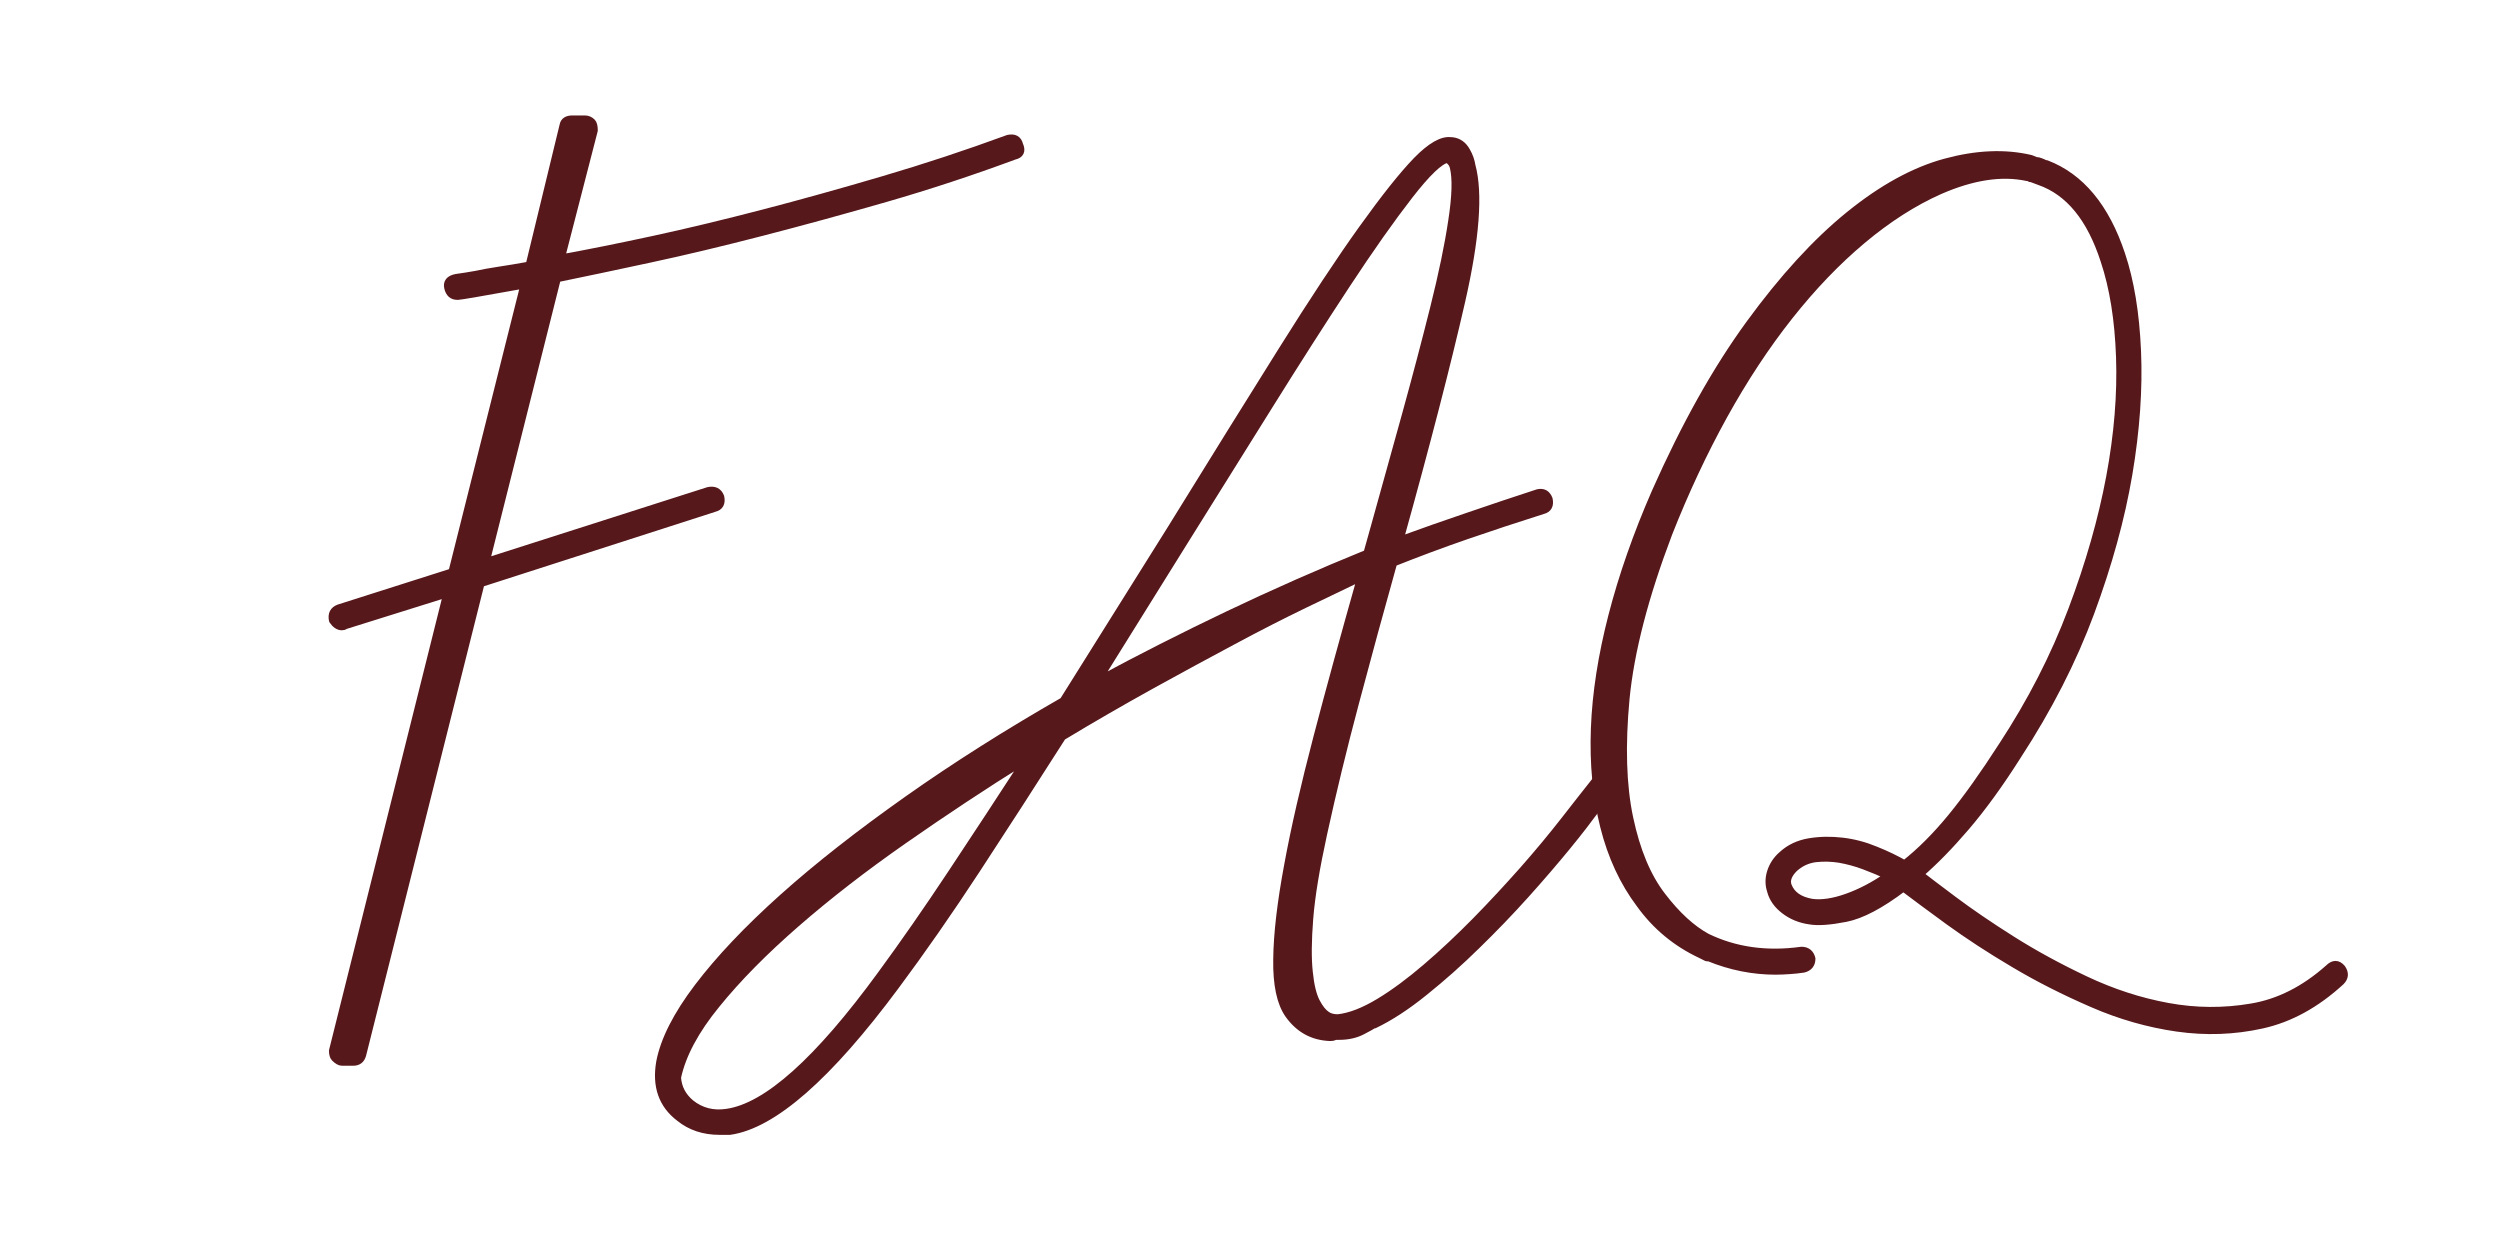
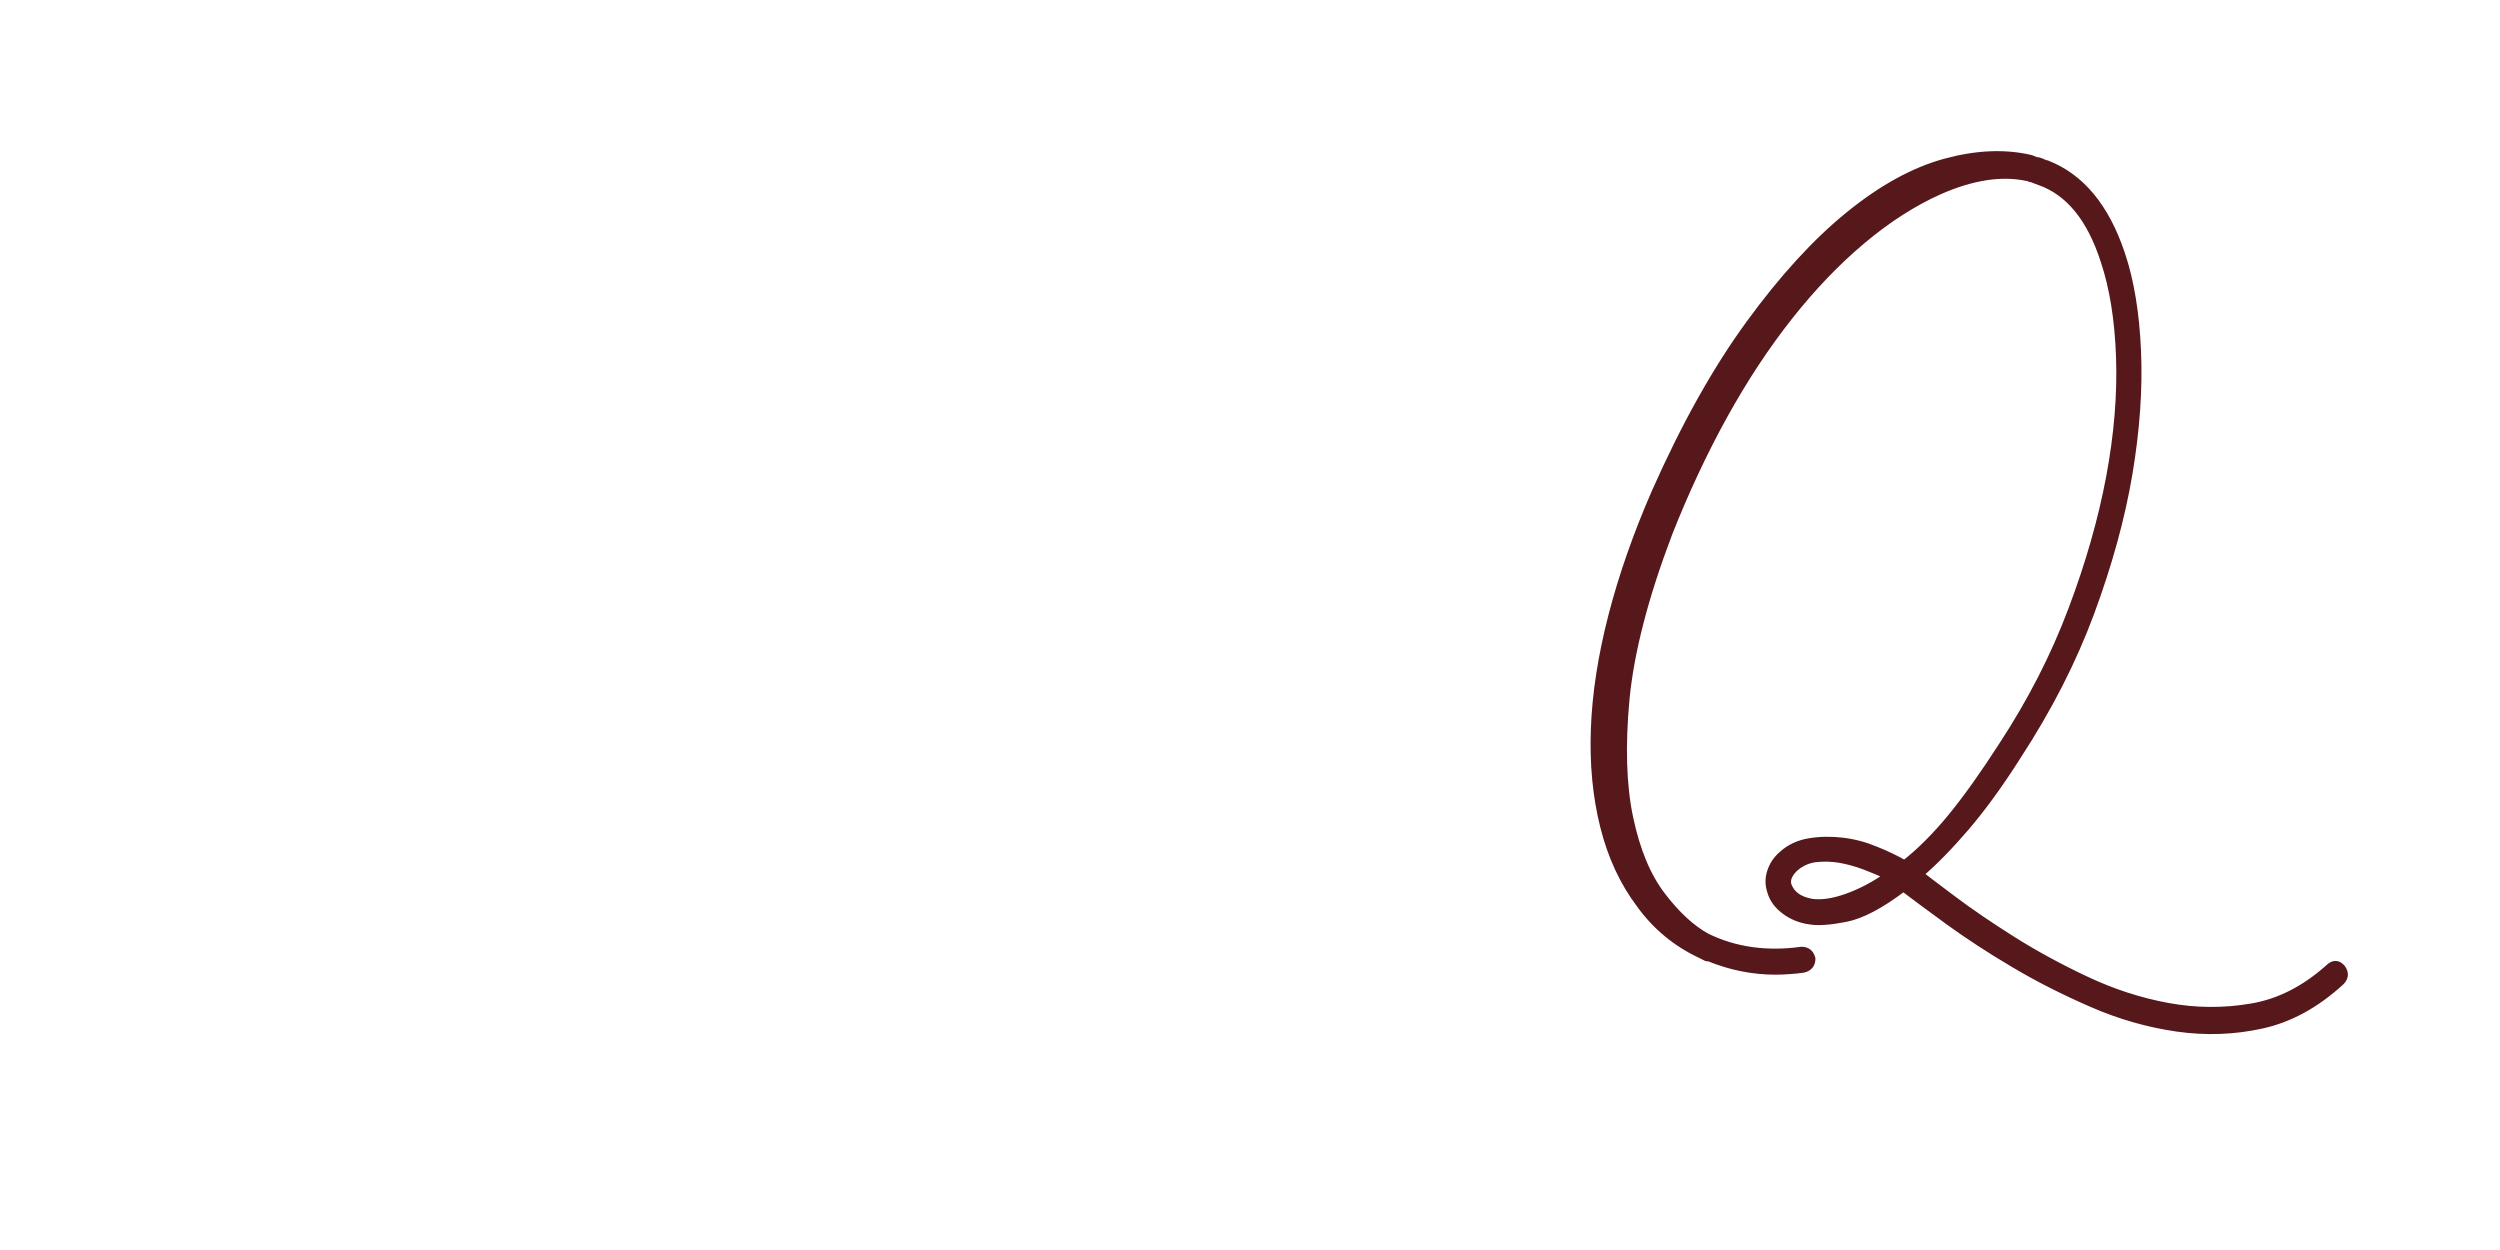
<svg xmlns="http://www.w3.org/2000/svg" version="1.0" id="レイヤー_1" x="0px" y="0px" viewBox="0 0 170 85" style="enable-background:new 0 0 170 85;" xml:space="preserve">
  <g>
    <g>
-       <path style="fill:#57181C;stroke:#57181C;stroke-width:0.5;stroke-linecap:round;stroke-linejoin:round;stroke-miterlimit:10;" d="    M48.16,33.37c0.42-0.09,0.7,0.05,0.84,0.42c0.09,0.42-0.05,0.68-0.42,0.77L32.7,39.67l-8.05,32.06c-0.09,0.33-0.3,0.49-0.63,0.49    h-0.77c-0.14,0-0.3-0.09-0.49-0.28c-0.09-0.09-0.14-0.26-0.14-0.49l7.77-31.08l-6.93,2.17c-0.05,0.05-0.12,0.07-0.21,0.07    c-0.23,0-0.44-0.14-0.63-0.42c-0.09-0.42,0.05-0.7,0.42-0.84l7.7-2.45l4.9-19.53c-2.85,0.51-4.34,0.77-4.48,0.77h-0.07    c-0.33,0-0.54-0.19-0.63-0.56c-0.09-0.37,0.09-0.61,0.56-0.7c0.37-0.05,0.82-0.12,1.33-0.21c0.42-0.09,0.93-0.19,1.54-0.28    c0.61-0.09,1.31-0.21,2.1-0.35l2.31-9.52c0.05-0.28,0.26-0.42,0.63-0.42h0.84c0.19,0,0.35,0.07,0.49,0.21    c0.09,0.09,0.14,0.28,0.14,0.56l-2.24,8.68c1.82-0.33,3.91-0.75,6.27-1.26c2.36-0.51,4.84-1.11,7.46-1.79    c2.61-0.68,5.34-1.44,8.19-2.28c2.85-0.84,5.67-1.77,8.47-2.8c0.42-0.09,0.68,0.05,0.77,0.42c0.19,0.42,0.07,0.68-0.35,0.77    c-2.89,1.07-5.8,2.03-8.71,2.87c-2.92,0.84-5.73,1.61-8.44,2.31c-2.71,0.7-5.25,1.31-7.63,1.82s-4.48,0.96-6.3,1.33L33.05,38.2    L48.16,33.37z" />
-       <path style="fill:#57181C;stroke:#57181C;stroke-width:0.5;stroke-linecap:round;stroke-linejoin:round;stroke-miterlimit:10;" d="    M108.43,53.17c0.28-0.37,0.58-0.42,0.91-0.14c0.28,0.23,0.3,0.51,0.07,0.84c-0.09,0.09-0.38,0.48-0.88,1.16s-1.14,1.52-1.96,2.52    s-1.76,2.1-2.83,3.29c-1.07,1.19-2.18,2.34-3.33,3.46c-1.14,1.12-2.32,2.17-3.54,3.15c-1.21,0.98-2.36,1.73-3.43,2.24h-0.07    c-0.05,0.05-0.29,0.19-0.74,0.42c-0.44,0.23-0.97,0.35-1.57,0.35h-0.14c-0.09,0-0.16,0.01-0.21,0.04    c-0.05,0.02-0.12,0.04-0.21,0.04h-0.07c-1.17-0.05-2.1-0.56-2.8-1.54c-0.56-0.79-0.83-2.05-0.8-3.78    c0.02-1.73,0.27-3.85,0.74-6.37c0.46-2.52,1.13-5.42,1.99-8.71s1.86-6.92,2.98-10.88c-1.07,0.51-2.36,1.13-3.85,1.85    c-1.49,0.72-3.12,1.55-4.87,2.49c-1.75,0.93-3.62,1.95-5.6,3.04c-1.98,1.1-3.98,2.25-5.98,3.46c-1.96,3.08-3.9,6.08-5.81,9    c-1.91,2.92-3.76,5.57-5.53,7.95c-4.57,6.16-8.33,9.45-11.27,9.87h-0.7c-1.07,0-1.98-0.3-2.73-0.91    c-1.17-0.89-1.61-2.15-1.33-3.78c0.28-1.49,1.14-3.2,2.59-5.11c1.45-1.91,3.37-3.94,5.77-6.09c2.4-2.15,5.23-4.36,8.47-6.65    c3.24-2.29,6.78-4.53,10.6-6.72l7.28-11.62c2.94-4.76,5.47-8.83,7.59-12.21c2.12-3.38,3.94-6.14,5.46-8.26    c1.52-2.12,2.75-3.67,3.71-4.66c0.96-0.98,1.74-1.42,2.34-1.33h0.07c0.42,0.05,0.75,0.28,0.98,0.7c0.19,0.33,0.3,0.65,0.35,0.98    c0.51,1.87,0.28,4.95-0.7,9.24c-0.98,4.29-2.38,9.71-4.2,16.24c1.54-0.56,3.09-1.11,4.66-1.64c1.56-0.54,3.14-1.06,4.72-1.58    c0.37-0.09,0.63,0.05,0.77,0.42c0.09,0.42-0.05,0.68-0.42,0.77c-1.77,0.56-3.5,1.13-5.18,1.71c-1.68,0.58-3.34,1.2-4.97,1.85    c-0.89,3.17-1.75,6.33-2.59,9.49c-0.84,3.15-1.56,6.13-2.17,8.92c-0.51,2.33-0.83,4.26-0.95,5.78c-0.12,1.52-0.13,2.73-0.03,3.64    c0.09,0.91,0.26,1.59,0.49,2.03c0.23,0.44,0.47,0.73,0.7,0.88c0.19,0.14,0.44,0.21,0.77,0.21c0.84-0.09,1.77-0.46,2.8-1.08    s2.1-1.42,3.22-2.38c1.12-0.96,2.24-2.01,3.36-3.15c1.12-1.14,2.19-2.3,3.22-3.46c1.03-1.17,1.95-2.28,2.77-3.33    C107.18,54.75,107.87,53.88,108.43,53.17z M59.92,66.26c1.54-2.1,3.14-4.4,4.79-6.89c1.66-2.5,3.35-5.08,5.08-7.74    c-2.85,1.77-5.62,3.61-8.33,5.5c-2.71,1.89-5.15,3.78-7.32,5.67s-3.98,3.72-5.42,5.5c-1.45,1.77-2.33,3.43-2.66,4.97    c0.05,0.7,0.35,1.28,0.91,1.75c0.7,0.56,1.52,0.77,2.45,0.63C52.13,75.27,55.63,72.14,59.92,66.26z M74.62,46.31    c2.85-1.54,5.81-3.04,8.89-4.51s6.23-2.86,9.45-4.17l0.49-1.75c0.7-2.52,1.41-5.09,2.14-7.7c0.72-2.61,1.36-5.04,1.92-7.28    c0.56-2.24,0.97-4.2,1.22-5.88c0.26-1.68,0.29-2.89,0.11-3.64c-0.05-0.23-0.19-0.42-0.42-0.56c-0.51,0.09-1.38,0.92-2.59,2.48    c-1.21,1.56-2.64,3.58-4.27,6.06s-3.39,5.23-5.28,8.26c-1.89,3.03-3.77,6.04-5.64,9.03L74.62,46.31z" />
      <path style="fill:#57181C;stroke:#57181C;stroke-width:0.5;stroke-linecap:round;stroke-linejoin:round;stroke-miterlimit:10;" d="    M158.34,65.84c0.33-0.33,0.63-0.33,0.91,0c0.23,0.33,0.21,0.63-0.07,0.91c-1.68,1.54-3.46,2.52-5.36,2.94    c-1.89,0.42-3.81,0.49-5.77,0.21c-1.96-0.28-3.89-0.83-5.77-1.65c-1.89-0.82-3.66-1.71-5.32-2.7c-1.66-0.98-3.14-1.95-4.45-2.9    c-1.31-0.96-2.33-1.71-3.08-2.28c-1.54,1.17-2.85,1.86-3.92,2.07c-1.07,0.21-1.89,0.27-2.45,0.17c-0.65-0.09-1.23-0.33-1.71-0.7    c-0.49-0.37-0.81-0.82-0.94-1.33c-0.14-0.42-0.14-0.85,0-1.29c0.14-0.44,0.39-0.83,0.77-1.16c0.51-0.47,1.13-0.76,1.86-0.88    c0.72-0.12,1.47-0.13,2.24-0.04c0.77,0.09,1.53,0.29,2.27,0.6c0.75,0.3,1.4,0.62,1.96,0.94c1.07-0.84,2.13-1.9,3.18-3.18    c1.05-1.28,2.21-2.91,3.47-4.87c1.96-2.99,3.53-6.05,4.72-9.21c1.19-3.15,2.05-6.17,2.59-9.06c0.54-2.89,0.76-5.61,0.67-8.16    c-0.09-2.54-0.44-4.72-1.05-6.54c-0.93-2.89-2.4-4.69-4.41-5.39l-0.56-0.21h-0.07c-0.05-0.05-0.12-0.07-0.21-0.07    c-1.73-0.37-3.71-0.07-5.95,0.91c-1.77,0.79-3.52,1.91-5.25,3.36c-1.73,1.45-3.38,3.17-4.97,5.18c-1.59,2.01-3.07,4.26-4.45,6.75    c-1.38,2.5-2.63,5.17-3.75,8.01c-1.63,4.29-2.6,8.04-2.91,11.24c-0.3,3.2-0.22,5.9,0.25,8.12c0.47,2.22,1.2,3.98,2.21,5.29    c1,1.31,2.02,2.24,3.04,2.8c1.91,0.93,4.06,1.24,6.44,0.91c0.37,0,0.61,0.19,0.7,0.56c0,0.37-0.19,0.61-0.56,0.7    c-0.33,0.05-0.64,0.08-0.94,0.1c-0.3,0.02-0.62,0.04-0.95,0.04c-1.54,0-3.06-0.3-4.55-0.91h-0.14l-0.42-0.21    c-1.68-0.79-3.06-1.94-4.13-3.43c-1.12-1.49-1.94-3.25-2.45-5.29c-0.51-2.03-0.72-4.25-0.63-6.65s0.49-4.96,1.19-7.67    c0.7-2.71,1.68-5.51,2.94-8.4c2.01-4.53,4.14-8.34,6.41-11.45c2.26-3.1,4.51-5.56,6.75-7.38c2.24-1.82,4.42-3.02,6.54-3.6    c2.12-0.58,4.07-0.67,5.84-0.25l0.35,0.14c0.09,0,0.2,0.02,0.32,0.07c0.12,0.05,0.22,0.09,0.31,0.14h0.07    c2.33,0.89,4.04,2.94,5.11,6.16c0.61,1.82,0.97,4.01,1.08,6.58s-0.08,5.35-0.59,8.37c-0.51,3.01-1.38,6.15-2.59,9.42    c-1.21,3.27-2.87,6.51-4.97,9.73c-1.21,1.91-2.38,3.52-3.5,4.83c-1.12,1.31-2.17,2.38-3.15,3.22c0.42,0.33,1.19,0.91,2.31,1.75    c1.12,0.84,2.44,1.74,3.96,2.7c1.52,0.96,3.19,1.87,5.01,2.73c1.82,0.86,3.69,1.47,5.6,1.82c1.91,0.35,3.8,0.36,5.67,0.04    C154.96,68.18,156.71,67.29,158.34,65.84z M123.2,61.37c0.65,0.09,1.45-0.02,2.38-0.35c0.93-0.33,1.87-0.82,2.8-1.47    c-0.51-0.23-1.05-0.46-1.61-0.67s-1.12-0.36-1.68-0.46c-0.56-0.09-1.11-0.1-1.64-0.04c-0.54,0.07-1.02,0.29-1.44,0.67    c-0.42,0.42-0.56,0.82-0.42,1.19C121.83,60.85,122.36,61.22,123.2,61.37z" />
    </g>
  </g>
  <rect style="fill:none;" width="170" height="85" />
</svg>